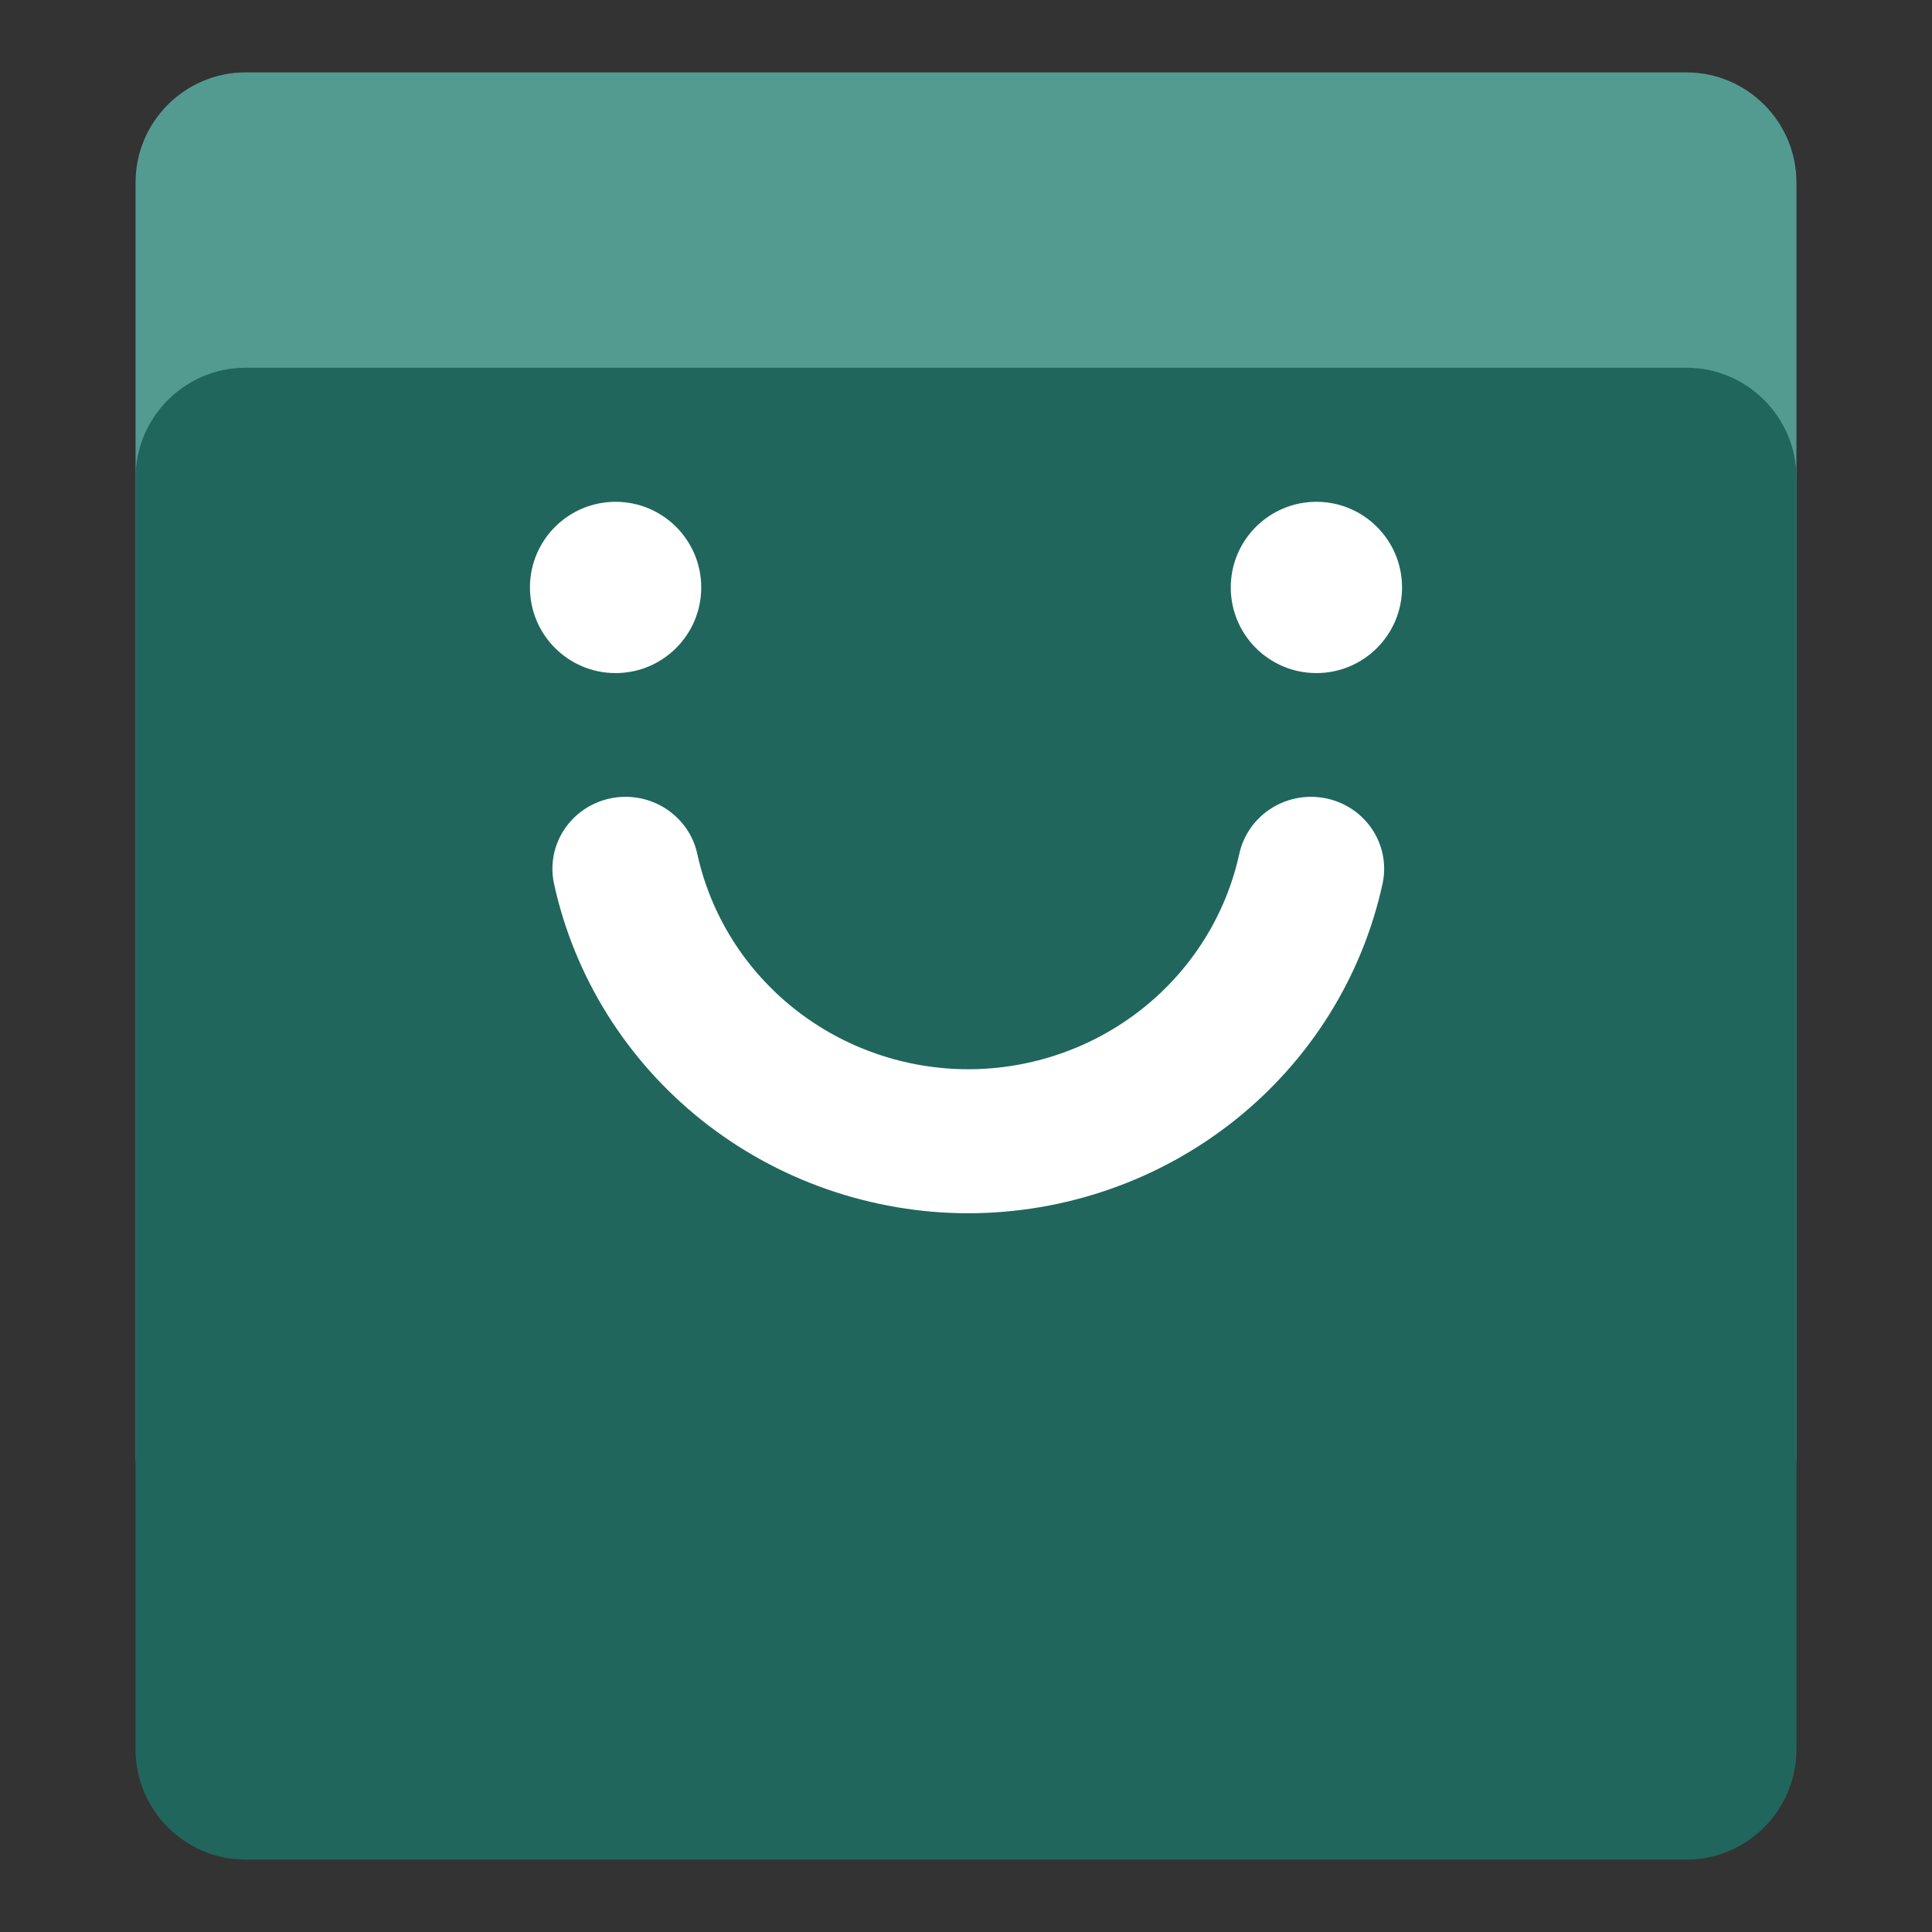
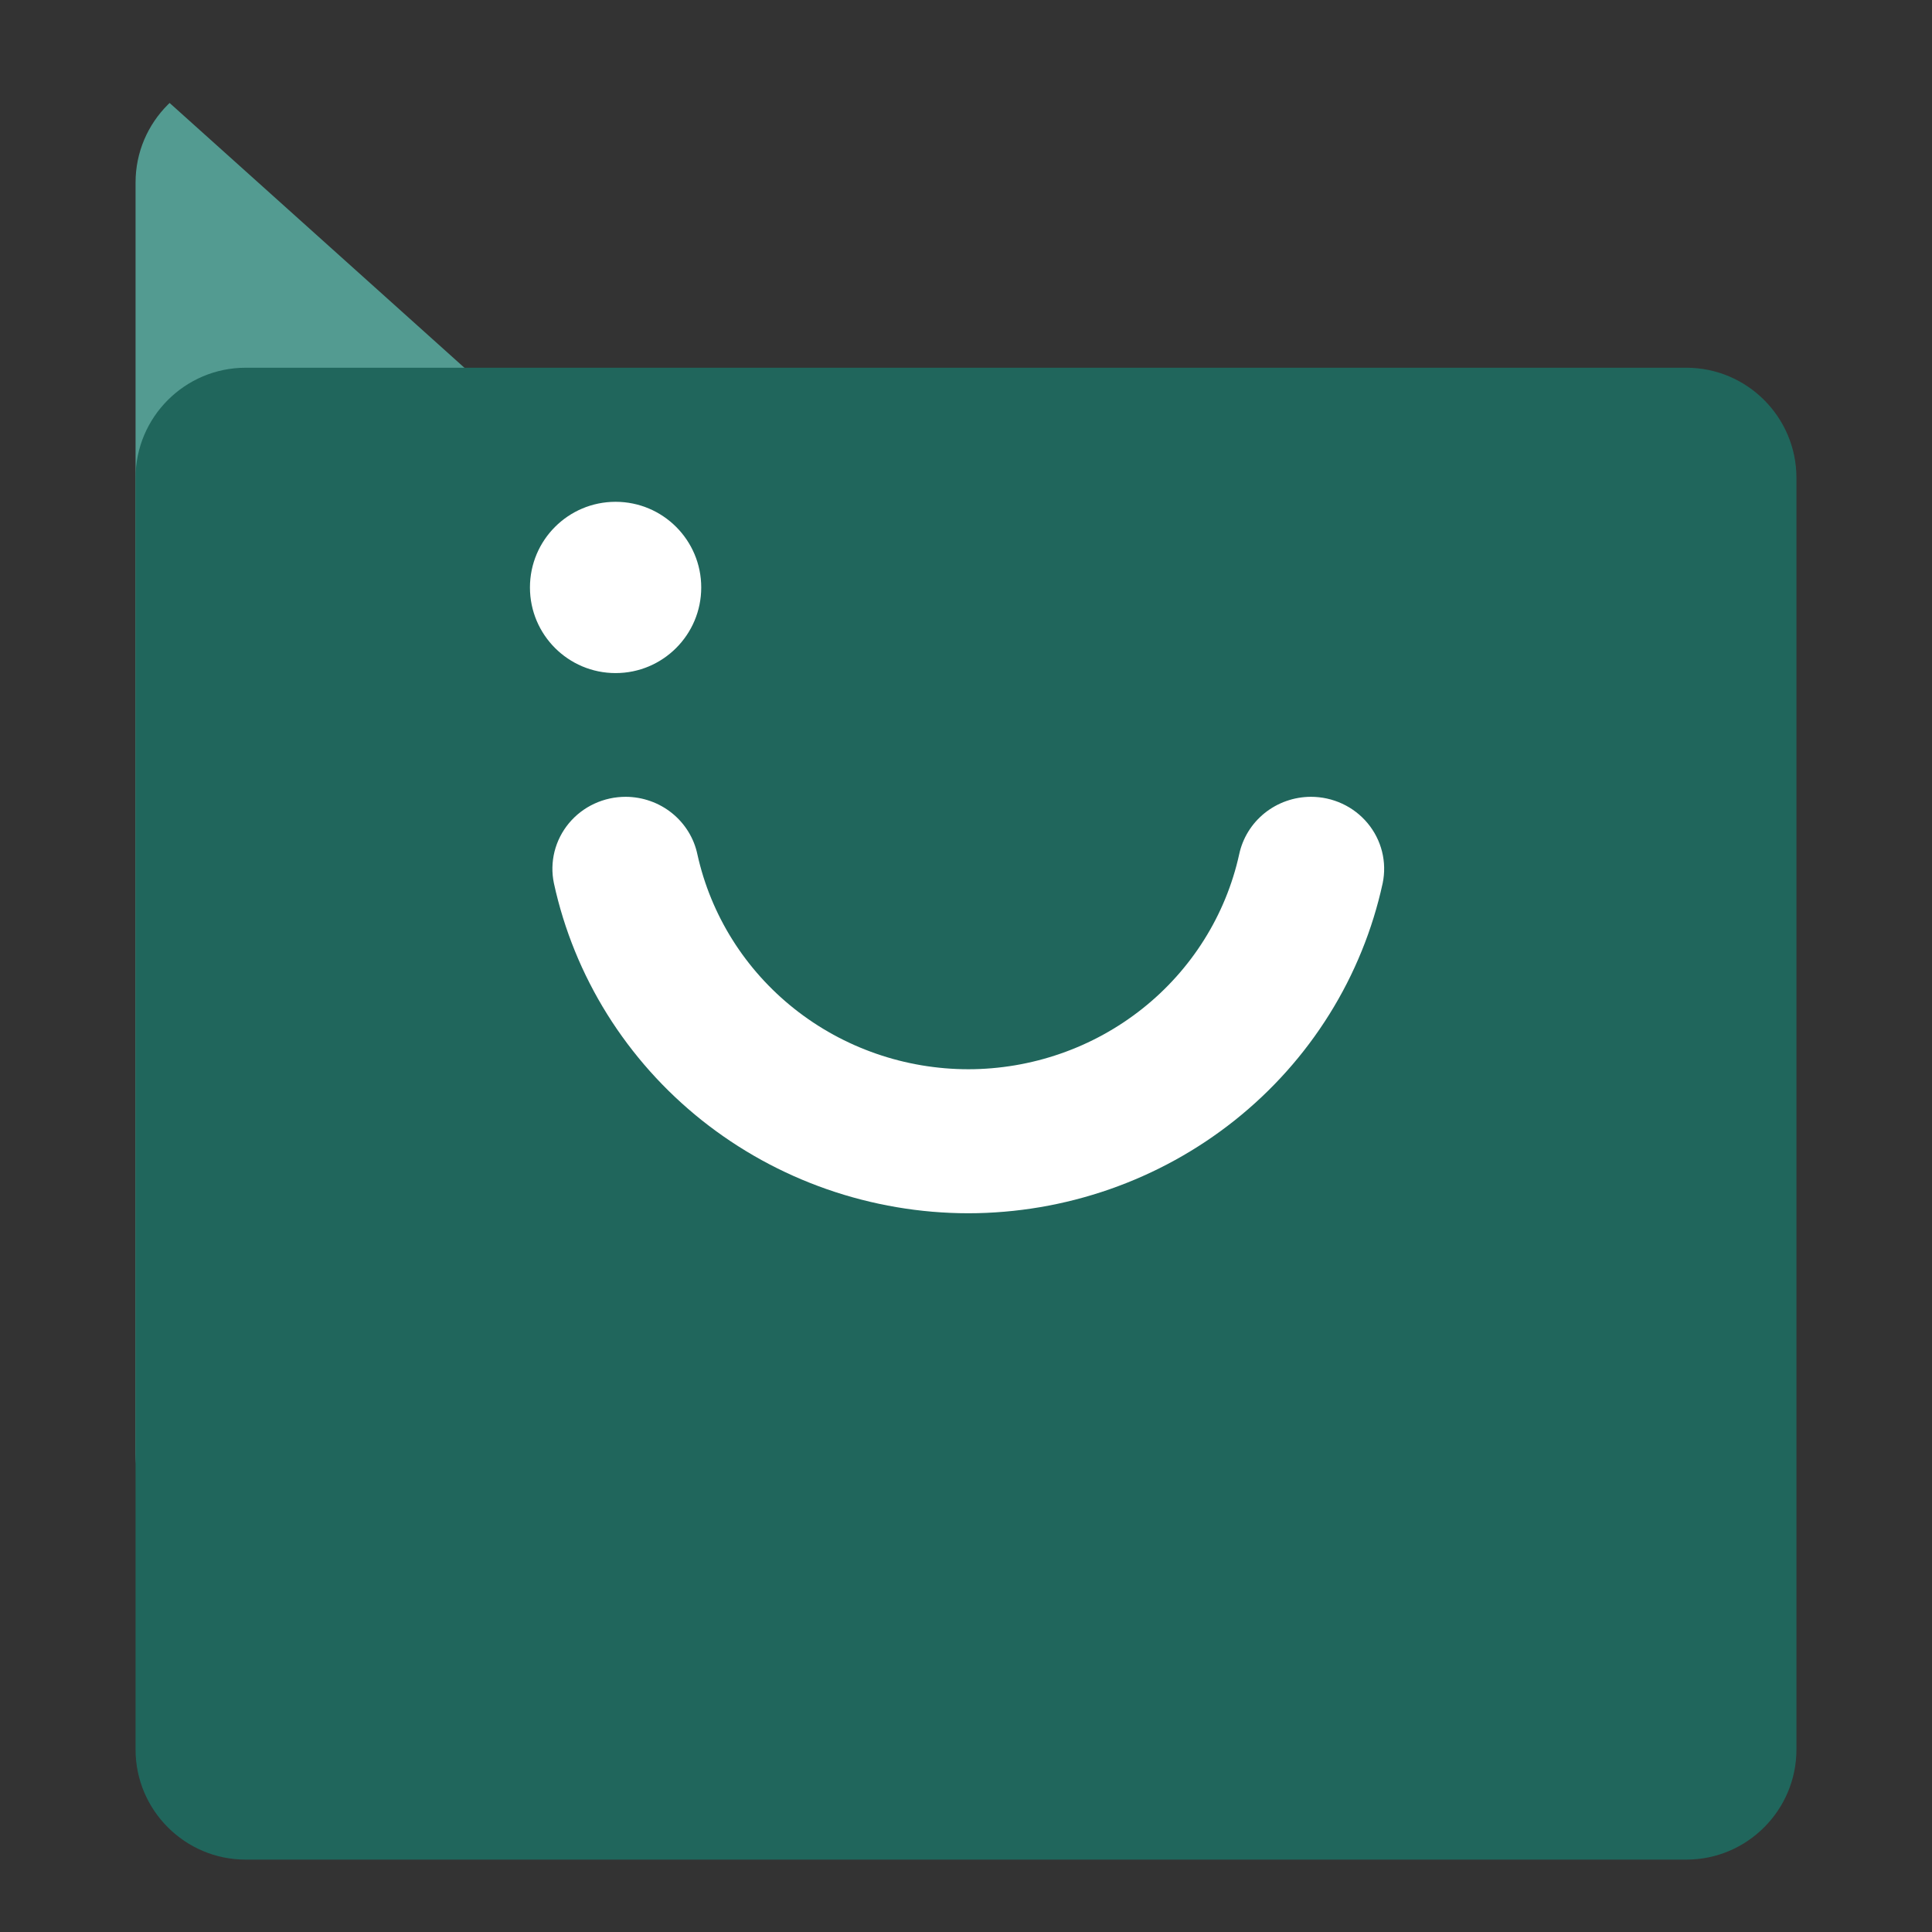
<svg xmlns="http://www.w3.org/2000/svg" width="512" zoomAndPan="magnify" viewBox="0 0 384 384" height="512" preserveAspectRatio="xMidYMid meet" version="1.2">
  <rect x="0" y="0" width="384" height="384" fill="#333333" stroke="none" />
  <defs>
    <clipPath id="388d77ee7c">
-       <path d="M 26.945 14.387 L 357.062 14.387 L 357.062 310.91 L 26.945 310.91 Z M 26.945 14.387 " />
+       <path d="M 26.945 14.387 L 357.062 310.91 L 26.945 310.91 Z M 26.945 14.387 " />
    </clipPath>
    <clipPath id="7e47ad44d7">
      <path d="M 335.18 310.91 L 48.82 310.91 C 36.766 310.91 26.945 301.09 26.945 289.039 L 26.945 36.262 C 26.945 24.207 36.766 14.387 48.82 14.387 L 335.18 14.387 C 347.234 14.387 357.055 24.207 357.055 36.262 L 357.055 289.039 C 357.055 301.09 347.234 310.91 335.18 310.91 Z M 335.18 310.91 " />
    </clipPath>
    <clipPath id="faa091c28e">
      <path d="M 26.945 73.09 L 357.062 73.09 L 357.062 369.613 L 26.945 369.613 Z M 26.945 73.09 " />
    </clipPath>
    <clipPath id="41a24fbbbc">
      <path d="M 335.18 369.613 L 48.82 369.613 C 36.766 369.613 26.945 359.793 26.945 347.738 L 26.945 94.961 C 26.945 82.91 36.766 73.09 48.82 73.09 L 335.18 73.09 C 347.234 73.09 357.055 82.91 357.055 94.961 L 357.055 347.738 C 357.055 359.793 347.234 369.613 335.18 369.613 Z M 335.18 369.613 " />
    </clipPath>
    <clipPath id="691125511e">
      <path d="M 105.332 99.738 L 139.375 99.738 L 139.375 133.781 L 105.332 133.781 Z M 105.332 99.738 " />
    </clipPath>
    <clipPath id="7f1d52750e">
      <path d="M 122.352 99.738 C 112.949 99.738 105.332 107.359 105.332 116.762 C 105.332 126.16 112.949 133.781 122.352 133.781 C 131.754 133.781 139.375 126.16 139.375 116.762 C 139.375 107.359 131.754 99.738 122.352 99.738 Z M 122.352 99.738 " />
    </clipPath>
    <clipPath id="8e8f7283cb">
      <path d="M 244.625 99.738 L 278.668 99.738 L 278.668 133.781 L 244.625 133.781 Z M 244.625 99.738 " />
    </clipPath>
    <clipPath id="07b33d0900">
-       <path d="M 261.648 99.738 C 252.246 99.738 244.625 107.359 244.625 116.762 C 244.625 126.16 252.246 133.781 261.648 133.781 C 271.051 133.781 278.668 126.16 278.668 116.762 C 278.668 107.359 271.051 99.738 261.648 99.738 Z M 261.648 99.738 " />
-     </clipPath>
+       </clipPath>
    <clipPath id="700e1337c8">
      <path d="M 109 158.371 L 276 158.371 L 276 241.145 L 109 241.145 Z M 109 158.371 " />
    </clipPath>
  </defs>
  <g id="8badf0e1d9">
    <g clip-rule="nonzero" clip-path="url(#388d77ee7c)">
      <g clip-rule="nonzero" clip-path="url(#7e47ad44d7)">
        <path style=" stroke:none;fill-rule:nonzero;fill:#539b91;fill-opacity:1;" d="M 26.945 14.387 L 357.062 14.387 L 357.062 310.91 L 26.945 310.91 Z M 26.945 14.387 " />
      </g>
    </g>
    <g clip-rule="nonzero" clip-path="url(#faa091c28e)">
      <g clip-rule="nonzero" clip-path="url(#41a24fbbbc)">
        <path style=" stroke:none;fill-rule:nonzero;fill:#20665c;fill-opacity:1;" d="M 26.945 73.09 L 357.062 73.09 L 357.062 369.613 L 26.945 369.613 Z M 26.945 73.09 " />
      </g>
    </g>
    <g clip-rule="nonzero" clip-path="url(#691125511e)">
      <g clip-rule="nonzero" clip-path="url(#7f1d52750e)">
        <path style=" stroke:none;fill-rule:nonzero;fill:#ffffff;fill-opacity:1;" d="M 105.332 99.738 L 139.375 99.738 L 139.375 133.781 L 105.332 133.781 Z M 105.332 99.738 " />
      </g>
    </g>
    <g clip-rule="nonzero" clip-path="url(#8e8f7283cb)">
      <g clip-rule="nonzero" clip-path="url(#07b33d0900)">
        <path style=" stroke:none;fill-rule:nonzero;fill:#ffffff;fill-opacity:1;" d="M 244.625 99.738 L 278.668 99.738 L 278.668 133.781 L 244.625 133.781 Z M 244.625 99.738 " />
      </g>
    </g>
    <g clip-rule="nonzero" clip-path="url(#700e1337c8)">
      <path style=" stroke:none;fill-rule:nonzero;fill:#ffffff;fill-opacity:1;" d="M 192.469 241.145 C 190.078 241.145 187.695 241.039 185.312 240.84 C 182.934 240.637 180.566 240.336 178.211 239.934 C 175.855 239.535 173.523 239.035 171.215 238.441 C 168.902 237.848 166.621 237.156 164.367 236.371 C 162.117 235.586 159.902 234.707 157.727 233.738 C 155.551 232.766 153.422 231.707 151.336 230.559 C 149.254 229.41 147.223 228.176 145.246 226.859 C 143.266 225.539 141.352 224.141 139.492 222.664 C 137.637 221.184 135.848 219.629 134.125 218.004 C 132.402 216.375 130.754 214.68 129.176 212.91 C 127.602 211.145 126.105 209.316 124.688 207.426 C 123.27 205.535 121.934 203.59 120.684 201.586 C 119.434 199.586 118.273 197.535 117.203 195.434 C 116.129 193.336 115.148 191.195 114.262 189.012 C 113.375 186.832 112.582 184.617 111.887 182.371 C 111.191 180.121 110.594 177.852 110.094 175.555 C 109.984 175.035 109.906 174.512 109.855 173.984 C 109.805 173.457 109.785 172.926 109.797 172.398 C 109.809 171.867 109.848 171.34 109.918 170.816 C 109.988 170.289 110.086 169.77 110.215 169.254 C 110.344 168.742 110.5 168.234 110.688 167.738 C 110.875 167.238 111.086 166.754 111.328 166.281 C 111.57 165.805 111.836 165.348 112.129 164.902 C 112.422 164.457 112.738 164.031 113.078 163.621 C 113.422 163.211 113.785 162.82 114.168 162.449 C 114.555 162.078 114.957 161.73 115.383 161.402 C 115.809 161.078 116.25 160.773 116.707 160.496 C 117.168 160.219 117.641 159.969 118.129 159.742 C 118.613 159.516 119.113 159.316 119.625 159.145 C 120.133 158.973 120.652 158.828 121.176 158.715 C 121.703 158.598 122.234 158.512 122.77 158.457 C 123.305 158.398 123.844 158.371 124.383 158.371 C 125.211 158.375 126.035 158.449 126.855 158.59 C 127.672 158.73 128.473 158.941 129.254 159.219 C 130.035 159.492 130.789 159.832 131.512 160.234 C 132.234 160.637 132.918 161.098 133.559 161.613 C 134.203 162.133 134.797 162.699 135.34 163.316 C 135.887 163.934 136.371 164.59 136.805 165.289 C 137.234 165.988 137.602 166.715 137.906 167.477 C 138.207 168.238 138.445 169.016 138.613 169.816 C 138.945 171.316 139.34 172.797 139.797 174.262 C 140.258 175.727 140.777 177.168 141.363 178.59 C 141.945 180.012 142.59 181.406 143.293 182.773 C 143.996 184.141 144.758 185.477 145.578 186.781 C 146.398 188.086 147.27 189.355 148.199 190.586 C 149.129 191.816 150.105 193.008 151.137 194.156 C 152.168 195.309 153.25 196.41 154.375 197.473 C 155.5 198.531 156.672 199.543 157.883 200.504 C 159.098 201.469 160.352 202.375 161.641 203.234 C 162.934 204.094 164.262 204.895 165.621 205.641 C 166.984 206.391 168.375 207.078 169.793 207.711 C 171.215 208.34 172.66 208.91 174.129 209.422 C 175.602 209.934 177.09 210.383 178.598 210.77 C 180.105 211.156 181.629 211.477 183.164 211.738 C 184.703 211.996 186.246 212.191 187.801 212.324 C 189.352 212.453 190.91 212.52 192.469 212.52 C 194.027 212.52 195.582 212.453 197.133 212.32 C 198.688 212.188 200.23 211.992 201.766 211.734 C 203.301 211.473 204.824 211.148 206.332 210.762 C 207.84 210.375 209.328 209.926 210.797 209.414 C 212.266 208.906 213.711 208.332 215.129 207.703 C 216.551 207.07 217.941 206.383 219.301 205.633 C 220.66 204.887 221.988 204.082 223.277 203.227 C 224.57 202.367 225.82 201.457 227.035 200.496 C 228.246 199.535 229.418 198.523 230.543 197.465 C 231.668 196.402 232.746 195.301 233.777 194.148 C 234.809 193 235.785 191.809 236.715 190.578 C 237.641 189.348 238.516 188.082 239.332 186.777 C 240.152 185.473 240.914 184.137 241.617 182.77 C 242.32 181.402 242.965 180.008 243.547 178.586 C 244.129 177.168 244.652 175.723 245.109 174.258 C 245.57 172.797 245.965 171.312 246.293 169.816 C 246.465 169.016 246.699 168.238 247.004 167.477 C 247.309 166.715 247.676 165.988 248.105 165.289 C 248.535 164.59 249.023 163.934 249.566 163.316 C 250.113 162.699 250.707 162.133 251.348 161.613 C 251.992 161.098 252.676 160.637 253.398 160.234 C 254.121 159.832 254.871 159.492 255.652 159.219 C 256.438 158.941 257.234 158.73 258.055 158.59 C 258.871 158.449 259.695 158.375 260.527 158.371 C 261.066 158.371 261.602 158.398 262.137 158.457 C 262.676 158.512 263.203 158.598 263.73 158.715 C 264.258 158.828 264.773 158.973 265.285 159.145 C 265.793 159.316 266.293 159.516 266.781 159.742 C 267.266 159.969 267.742 160.219 268.199 160.496 C 268.656 160.773 269.098 161.078 269.523 161.402 C 269.949 161.73 270.355 162.078 270.738 162.449 C 271.125 162.82 271.488 163.211 271.828 163.621 C 272.168 164.031 272.488 164.457 272.777 164.902 C 273.07 165.348 273.34 165.805 273.578 166.281 C 273.82 166.754 274.035 167.238 274.219 167.738 C 274.406 168.234 274.562 168.742 274.691 169.254 C 274.82 169.77 274.922 170.289 274.988 170.816 C 275.059 171.34 275.102 171.867 275.109 172.398 C 275.121 172.926 275.102 173.457 275.051 173.984 C 275.004 174.512 274.922 175.035 274.816 175.555 C 274.316 177.852 273.719 180.121 273.023 182.371 C 272.328 184.617 271.535 186.832 270.648 189.012 C 269.762 191.191 268.785 193.332 267.711 195.434 C 266.641 197.531 265.48 199.582 264.23 201.586 C 262.98 203.586 261.648 205.535 260.23 207.426 C 258.816 209.316 257.316 211.145 255.742 212.91 C 254.168 214.676 252.52 216.371 250.797 218 C 249.074 219.629 247.285 221.18 245.43 222.66 C 243.574 224.137 241.656 225.535 239.68 226.855 C 237.703 228.172 235.672 229.406 233.59 230.555 C 231.504 231.703 229.375 232.766 227.199 233.734 C 225.027 234.707 222.812 235.582 220.562 236.371 C 218.309 237.156 216.027 237.844 213.719 238.441 C 211.406 239.035 209.074 239.535 206.723 239.934 C 204.367 240.332 202 240.637 199.621 240.836 C 197.242 241.039 194.855 241.145 192.469 241.145 Z M 192.469 241.145 " />
    </g>
  </g>
</svg>